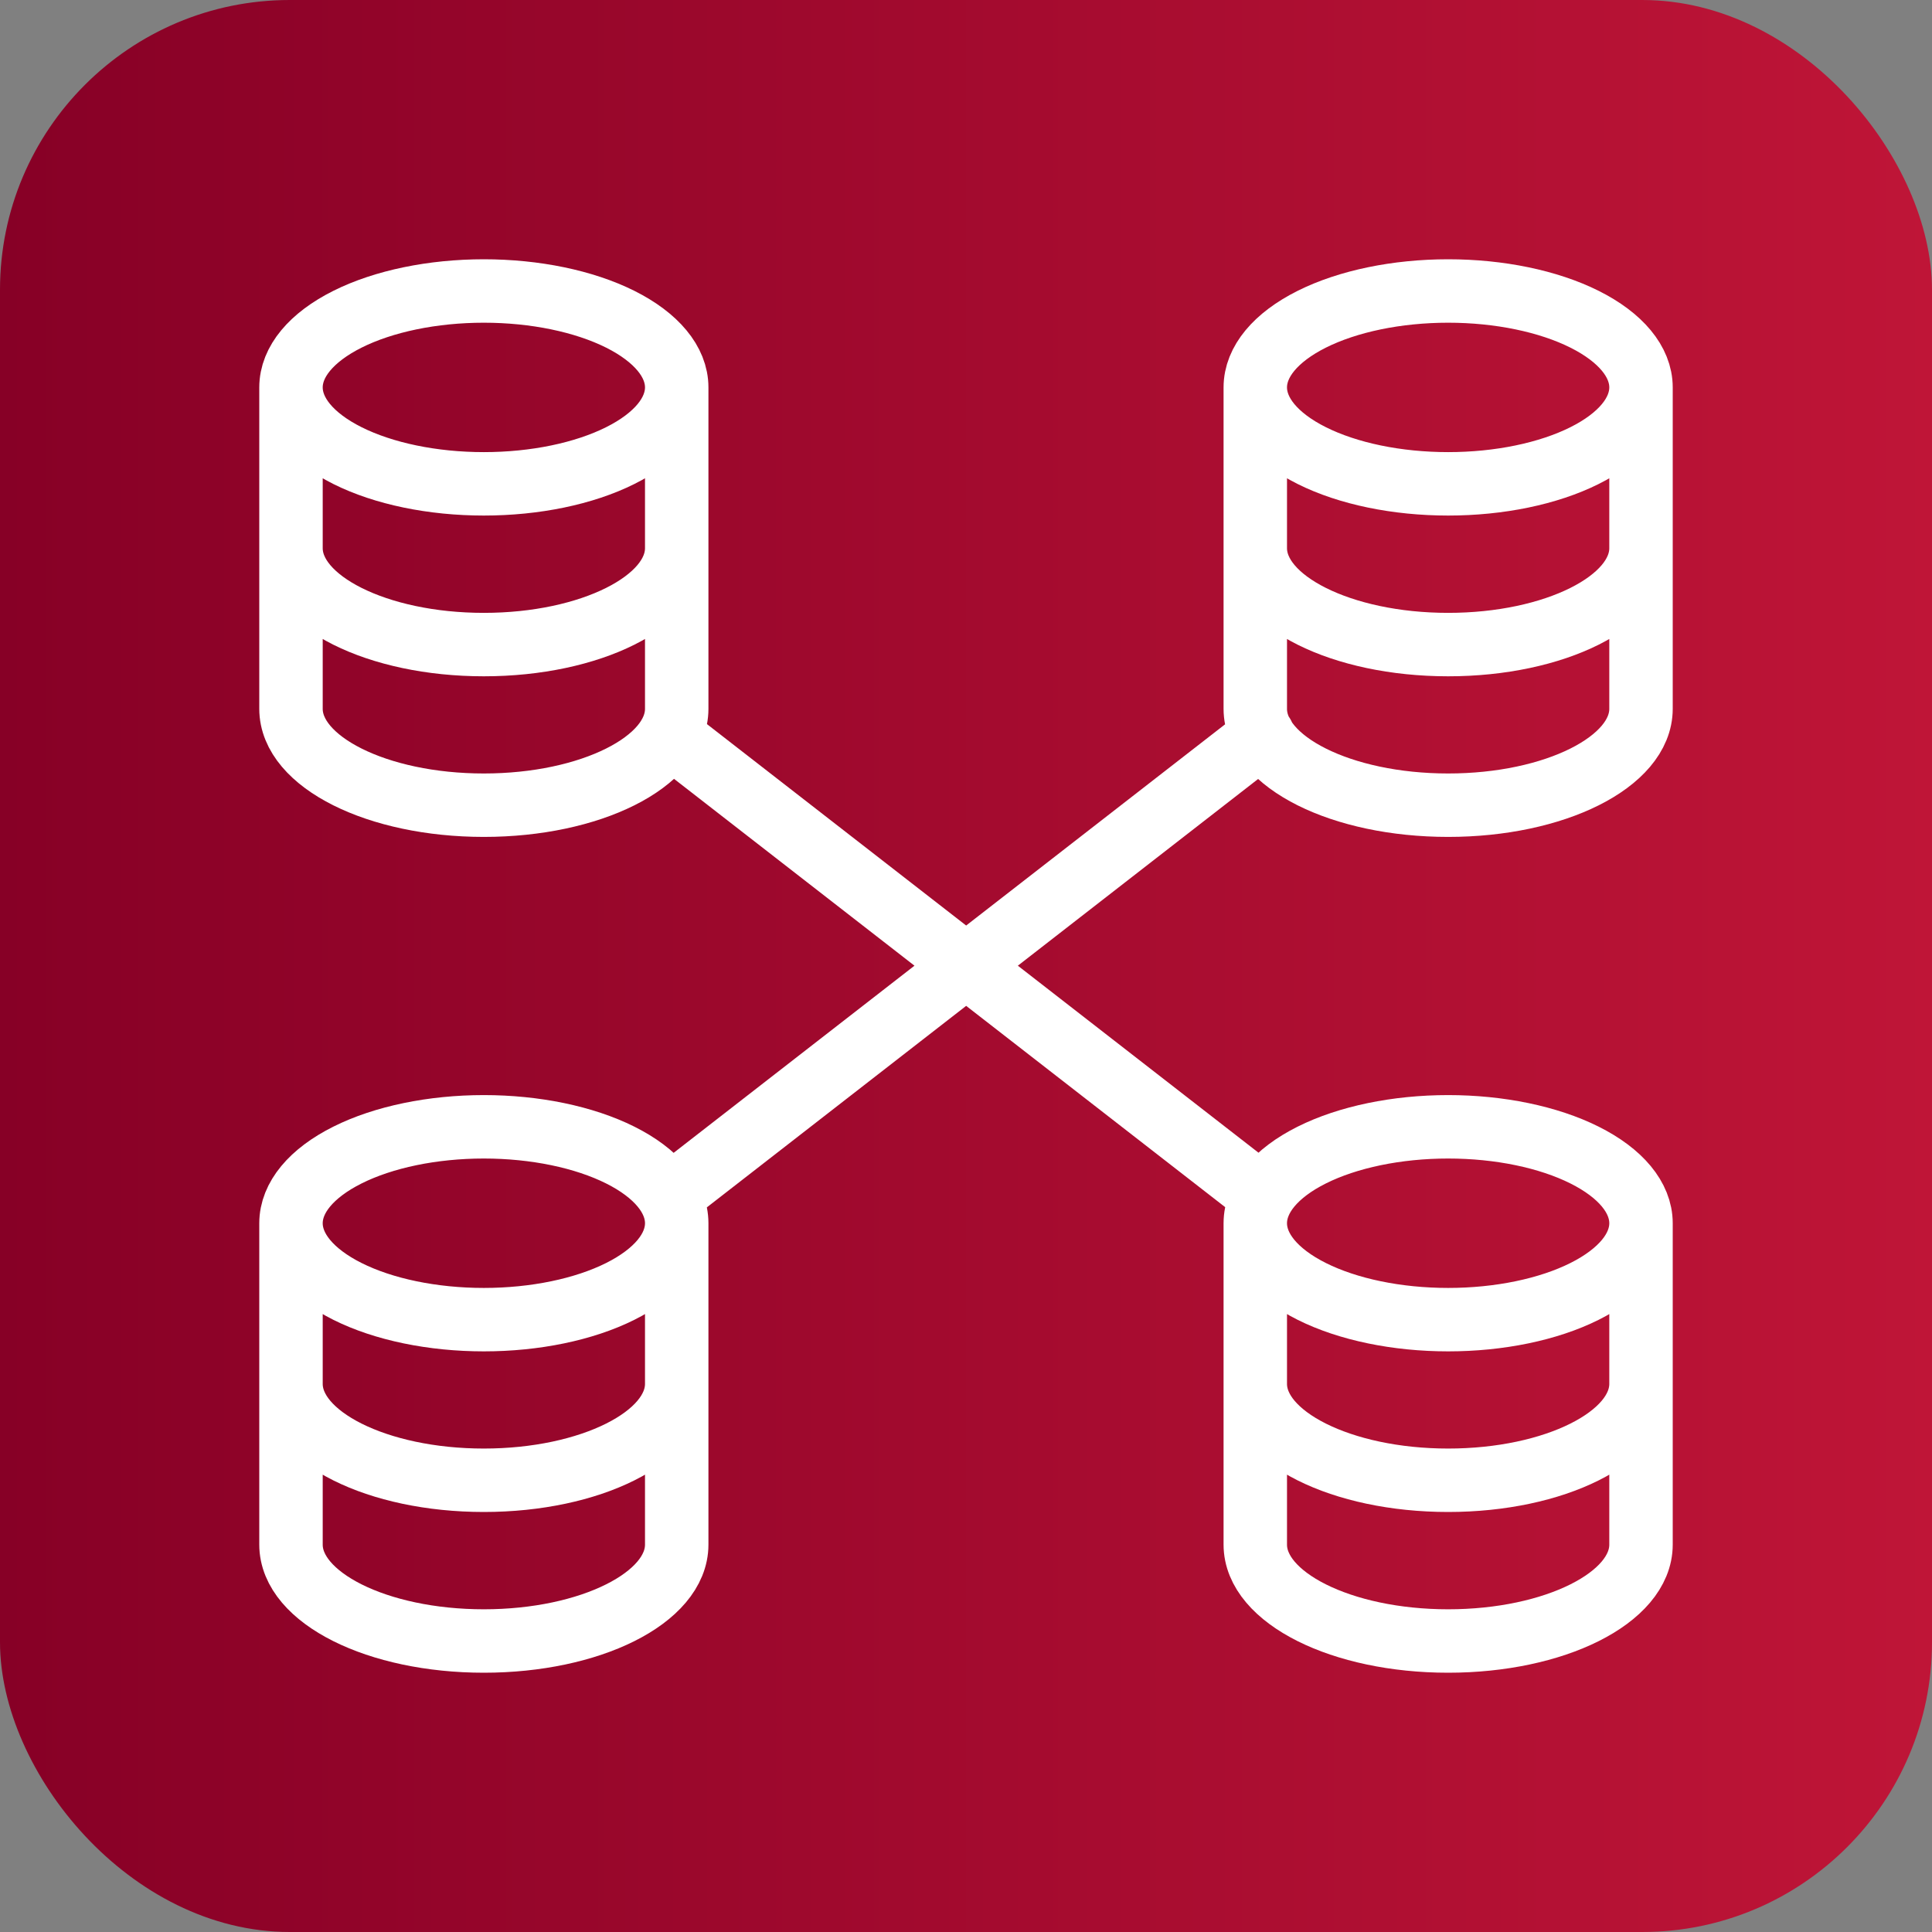
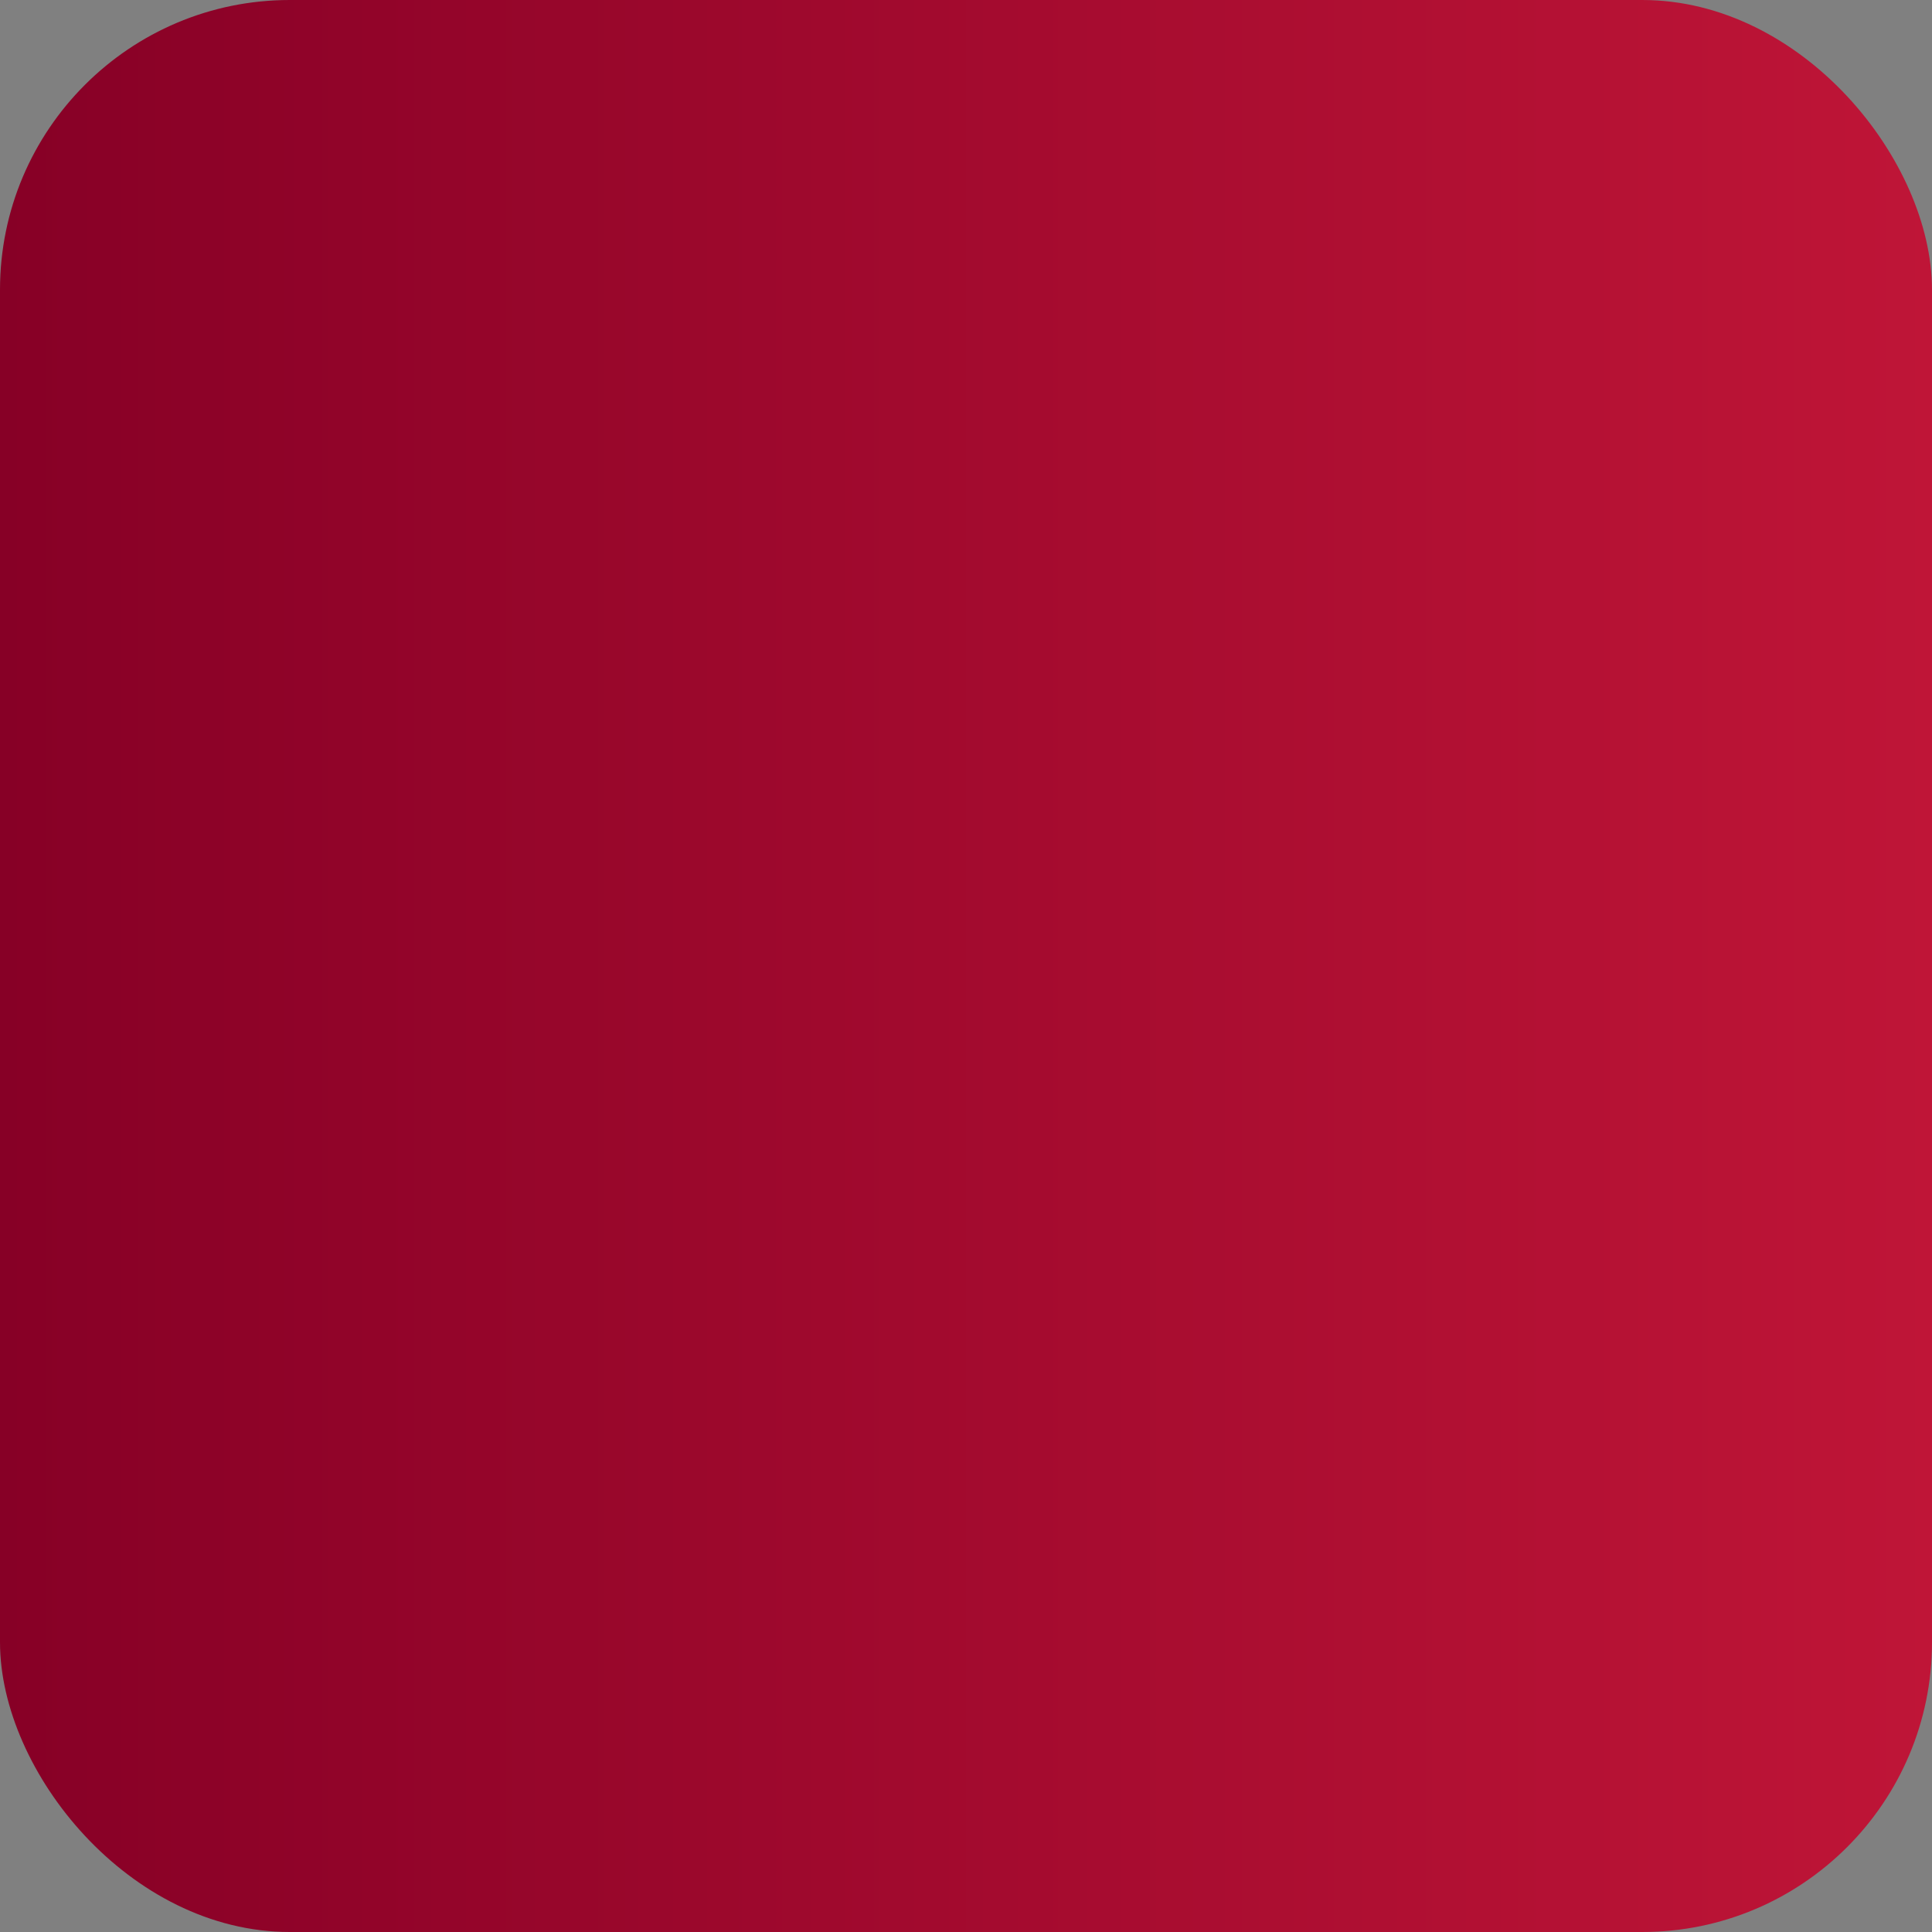
<svg xmlns="http://www.w3.org/2000/svg" width="60" height="60" viewBox="0 0 60 60" fill="none">
  <rect x="0" y="0" width="60" height="60" fill="#808080" stroke="none" />
  <rect width="60" height="60" rx="9" fill="url(#paint0_linear_22336_106569)" />
-   <path d="M21.016 17.023C21.016 18.676 18.333 20.018 15.026 20.018C11.72 20.018 9.037 18.676 9.037 17.023M21.016 12.029V22.012C21.016 23.665 18.333 25.006 15.026 25.006C11.72 25.006 9.037 23.665 9.037 22.012V12.029M50.963 17.023C50.963 18.676 48.28 20.018 44.974 20.018C41.667 20.018 38.984 18.676 38.984 17.023M50.963 12.029V22.012C50.963 23.665 48.28 25.006 44.974 25.006C41.667 25.006 38.984 23.665 38.984 22.012V12.029M21.016 42.976C21.016 44.629 18.333 45.971 15.026 45.971C11.72 45.971 9.037 44.629 9.037 42.976M21.016 37.986V47.969C21.016 49.622 18.333 50.963 15.026 50.963C11.72 50.963 9.037 49.622 9.037 47.969V37.986M50.963 42.976C50.963 44.629 48.28 45.971 44.974 45.971C41.667 45.971 38.984 44.629 38.984 42.976M50.963 37.986V47.969C50.963 49.622 48.28 50.963 44.974 50.963C41.667 50.963 38.984 49.622 38.984 47.969V37.986M20.788 22.828L39.222 37.153M20.788 37.153L39.222 22.828M9.037 12.031C9.037 12.826 9.668 13.588 10.791 14.149C11.914 14.711 13.438 15.026 15.026 15.026C16.615 15.026 18.138 14.711 19.262 14.149C20.385 13.588 21.016 12.826 21.016 12.031C21.016 11.237 20.385 10.476 19.262 9.914C18.138 9.352 16.615 9.037 15.026 9.037C13.438 9.037 11.914 9.352 10.791 9.914C9.668 10.476 9.037 11.237 9.037 12.031ZM38.984 12.031C38.984 12.826 39.615 13.588 40.738 14.149C41.862 14.711 43.385 15.026 44.974 15.026C46.562 15.026 48.086 14.711 49.209 14.149C50.332 13.588 50.963 12.826 50.963 12.031C50.963 11.237 50.332 10.476 49.209 9.914C48.086 9.352 46.562 9.037 44.974 9.037C43.385 9.037 41.862 9.352 40.738 9.914C39.615 10.476 38.984 11.237 38.984 12.031ZM9.037 37.989C9.037 38.783 9.668 39.544 10.791 40.106C11.914 40.668 13.438 40.983 15.026 40.983C16.615 40.983 18.138 40.668 19.262 40.106C20.385 39.544 21.016 38.783 21.016 37.989C21.016 37.194 20.385 36.432 19.262 35.871C18.138 35.309 16.615 34.994 15.026 34.994C13.438 34.994 11.914 35.309 10.791 35.871C9.668 36.432 9.037 37.194 9.037 37.989ZM38.984 37.989C38.984 38.783 39.615 39.544 40.738 40.106C41.862 40.668 43.385 40.983 44.974 40.983C46.562 40.983 48.086 40.668 49.209 40.106C50.332 39.544 50.963 38.783 50.963 37.989C50.963 37.194 50.332 36.432 49.209 35.871C48.086 35.309 46.562 34.994 44.974 34.994C43.385 34.994 41.862 35.309 40.738 35.871C39.615 36.432 38.984 37.194 38.984 37.989Z" stroke="white" stroke-width="1.97" stroke-linecap="round" stroke-linejoin="round" />
  <defs>
    <linearGradient id="paint0_linear_22336_106569" x1="60" y1="60" x2="7.15256e-06" y2="60" gradientUnits="userSpaceOnUse">
      <stop stop-color="#BF1537" />
      <stop offset="1" stop-color="#870026" />
    </linearGradient>
  </defs>
</svg>